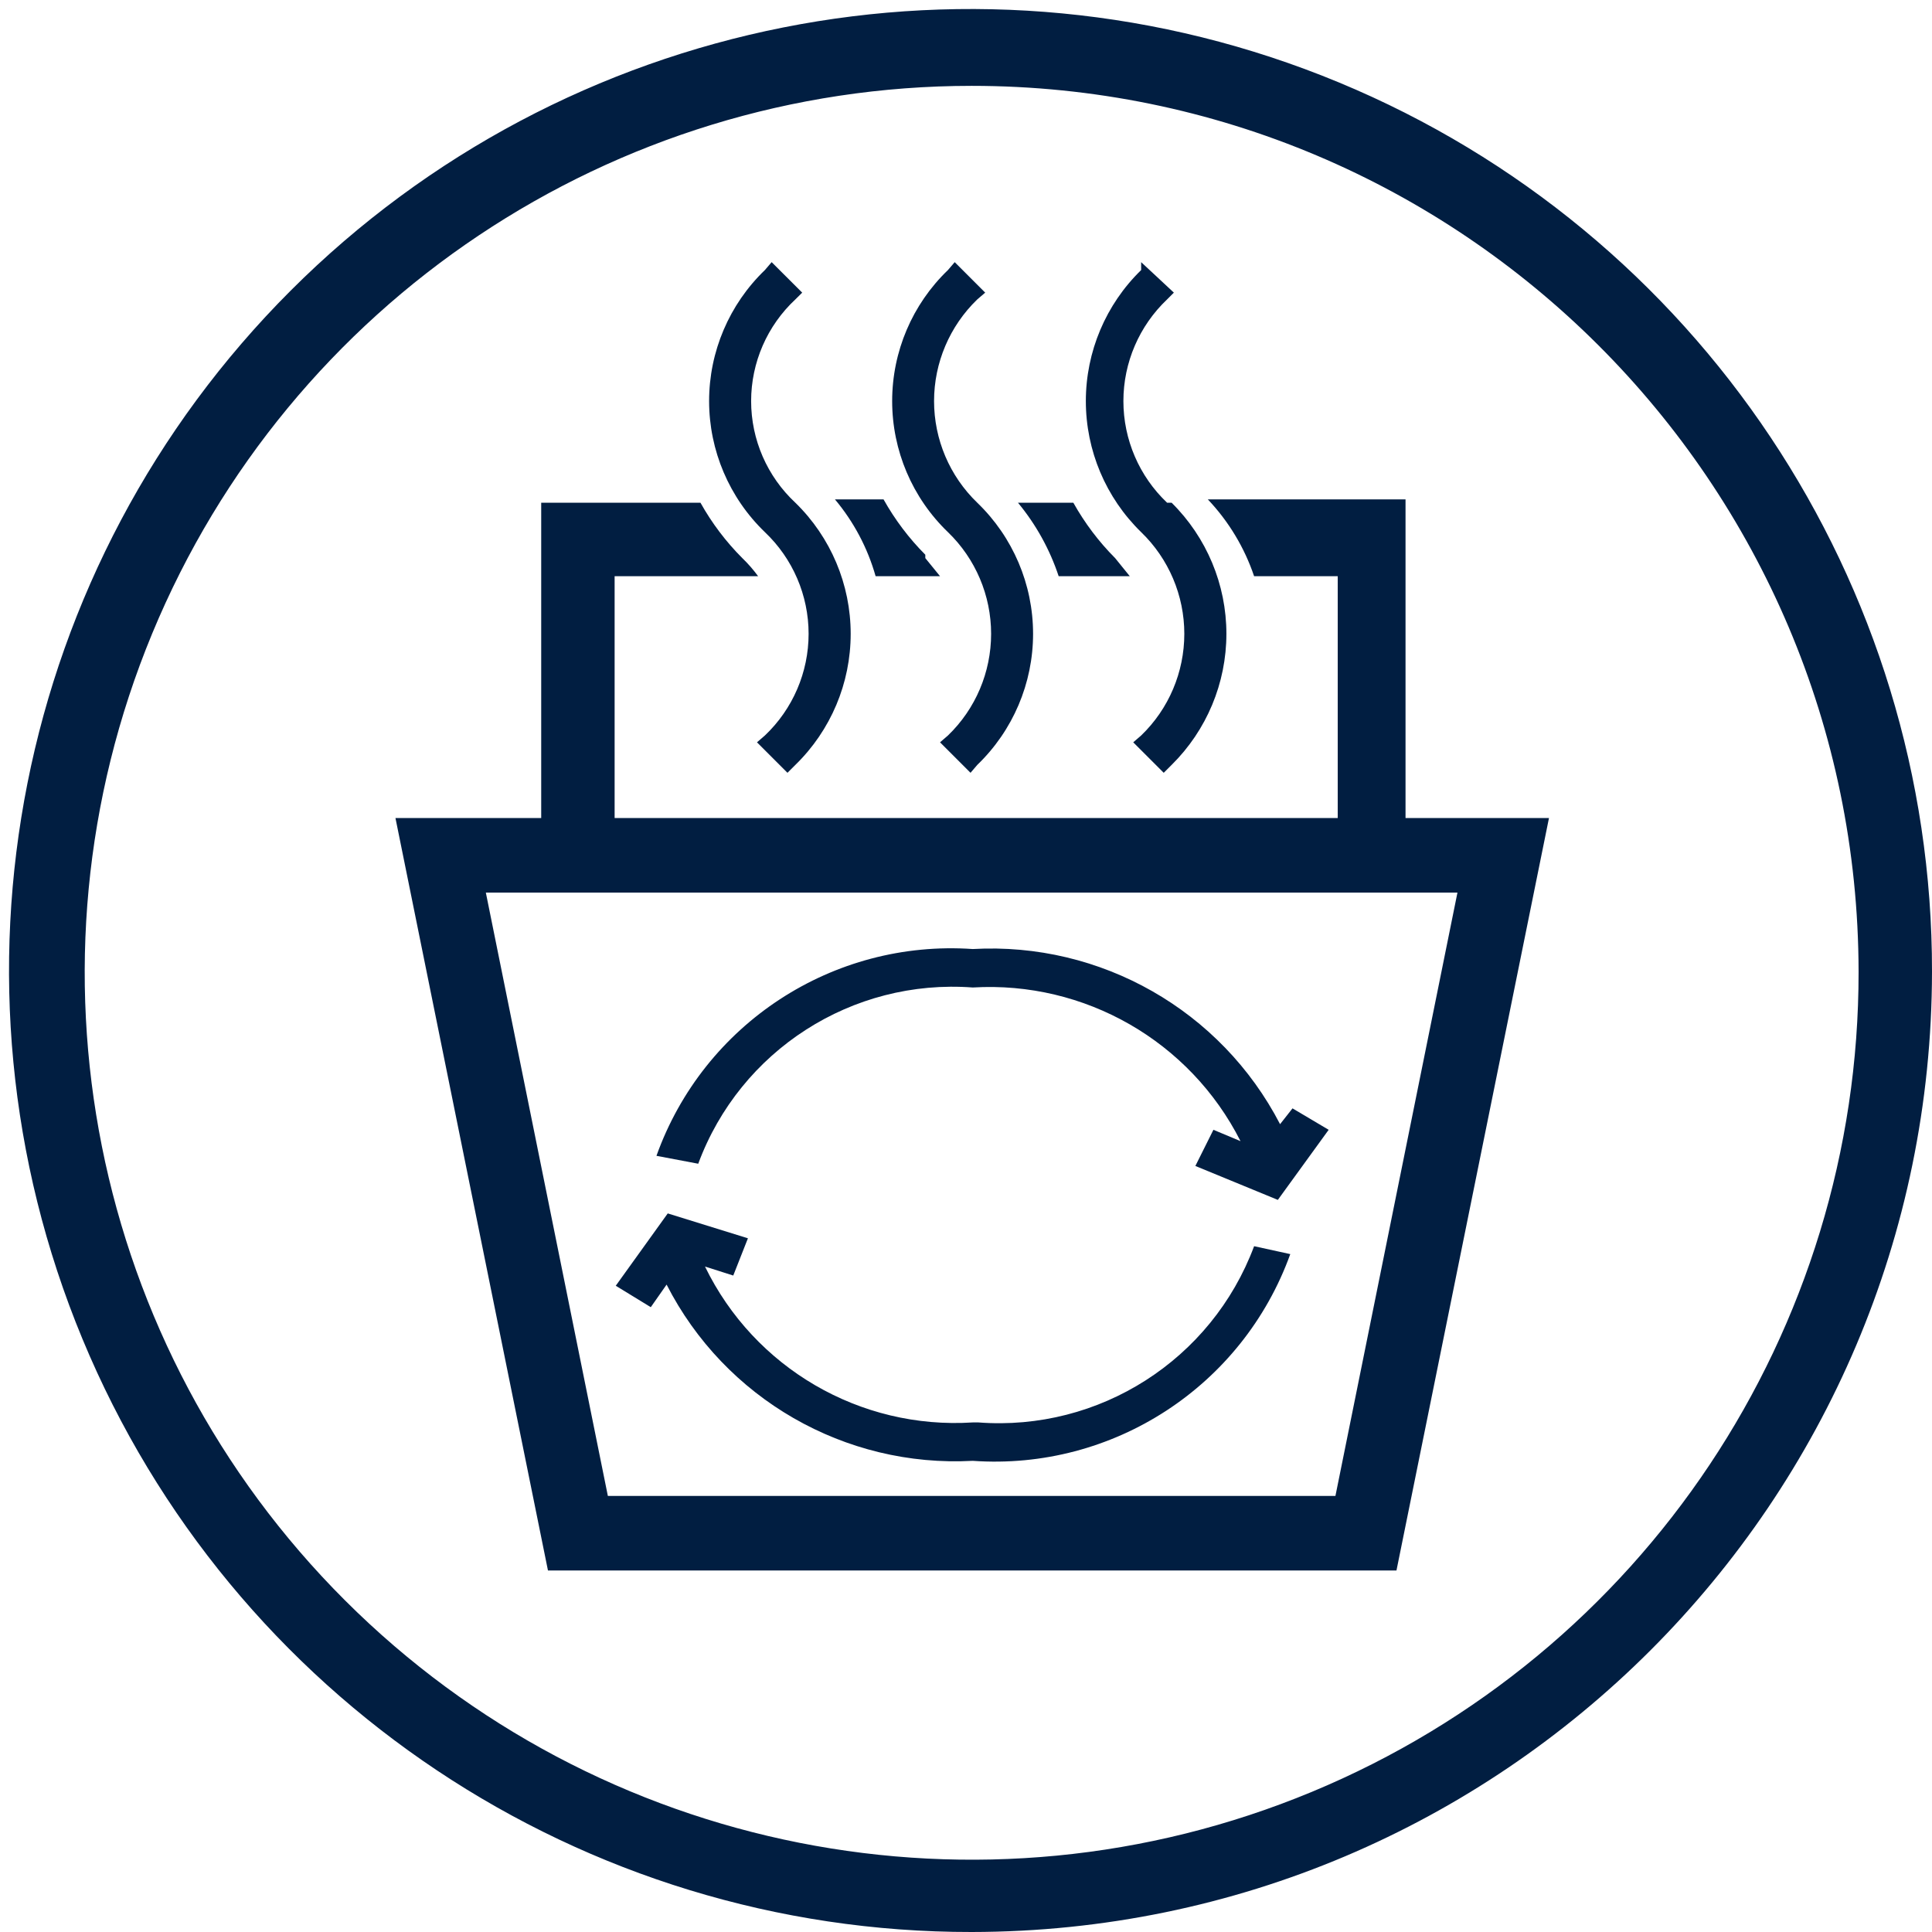
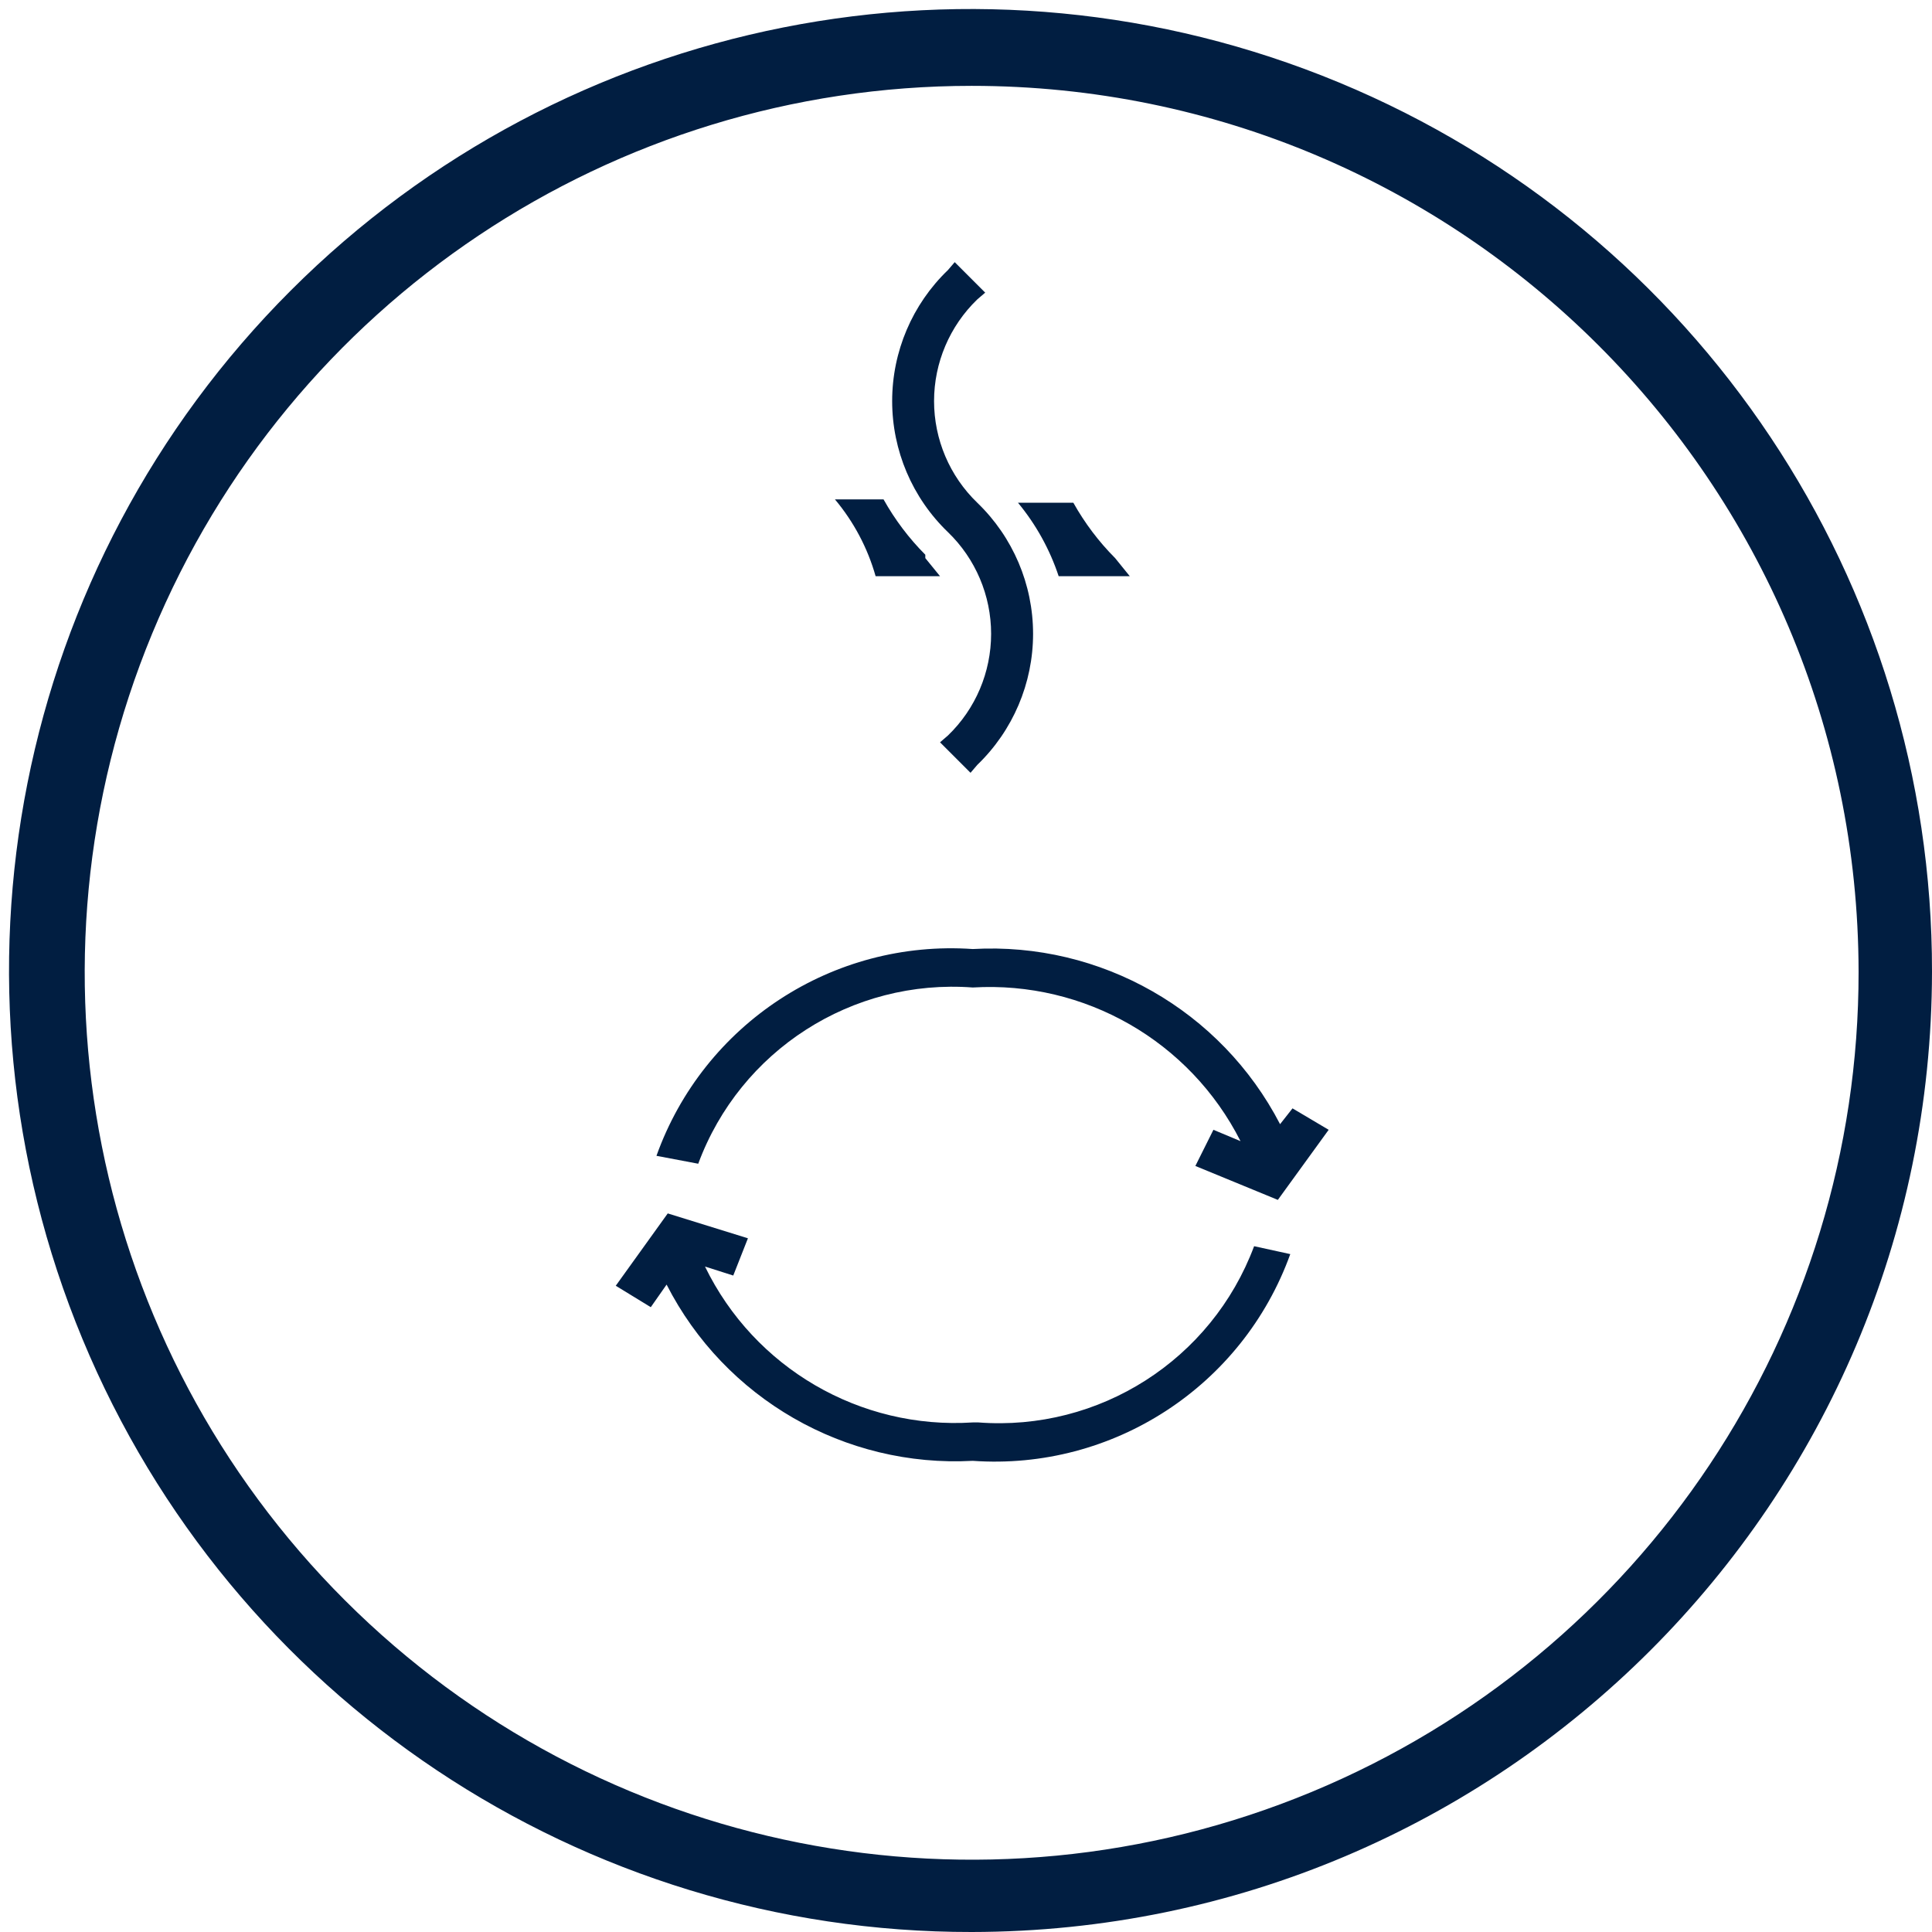
<svg xmlns="http://www.w3.org/2000/svg" width="32px" height="32px" viewBox="0 0 32 32" version="1.1">
  <title>dish-airdry-icon</title>
  <g id="Desktop" stroke="none" stroke-width="1" fill="none" fill-rule="evenodd">
    <g id="Group" fill="#011E41" fill-rule="nonzero">
      <g id="dish-airdry-icon">
        <path d="M16.094,1.422 C10.15,1.422 4.793,5.003 2.52,10.495 C0.247,15.987 1.508,22.306 5.713,26.506 C9.918,30.706 16.239,31.958 21.728,29.679 C27.217,27.399 30.791,22.037 30.784,16.094 C30.773,7.988 24.199,1.422 16.094,1.422 M16.094,32 C9.649,32.008 3.835,28.13 1.366,22.178 C-1.104,16.225 0.257,9.371 4.814,4.814 C9.371,0.257 16.225,-1.104 22.178,1.366 C28.13,3.835 32.008,9.649 32,16.094 C31.99,24.874 24.874,31.99 16.094,32" id="Shape" />
        <path d="M21.202,18.62 C20.225,16.735 18.232,15.599 16.112,15.719 C13.796,15.558 11.655,16.958 10.873,19.144 L11.565,19.275 C12.26,17.397 14.115,16.206 16.112,16.356 C17.966,16.245 19.708,17.244 20.547,18.901 L20.098,18.713 L19.799,19.312 L21.165,19.874 L22.007,18.713 L21.408,18.358 L21.202,18.62 Z" id="Path" />
        <path d="M16.112,23.56 C14.247,23.68 12.494,22.659 11.677,20.978 L12.145,21.127 L12.388,20.51 L11.06,20.098 L10.199,21.296 L10.779,21.651 L11.041,21.277 C12.006,23.167 13.994,24.311 16.112,24.196 C18.434,24.36 20.581,22.961 21.371,20.772 L20.772,20.641 C20.069,22.522 18.208,23.712 16.206,23.56" id="Path" />
        <path d="M17.535,9.544 L18.713,9.544 L18.47,9.244 C18.199,8.972 17.966,8.663 17.778,8.327 L16.861,8.327 C17.159,8.687 17.388,9.1 17.535,9.544" id="Path" />
-         <path d="M22.119,24.777 L10.068,24.777 L8.047,14.784 L24.14,14.784 L22.119,24.777 Z M23.28,13.549 L23.28,8.271 L20.005,8.271 C20.35,8.635 20.612,9.069 20.772,9.544 L22.157,9.544 L22.157,13.549 L10.18,13.549 L10.18,9.544 L12.557,9.544 C12.478,9.437 12.391,9.336 12.295,9.244 C12.023,8.972 11.79,8.663 11.602,8.327 L8.964,8.327 L8.964,13.549 L6.55,13.549 L9.076,26.012 L23.13,26.012 L25.656,13.549 L23.28,13.549 Z" id="Shape" />
        <path d="M15.326,9.188 C15.055,8.916 14.822,8.607 14.634,8.271 L13.829,8.271 C14.141,8.643 14.371,9.077 14.503,9.544 L15.57,9.544 L15.326,9.244" id="Path" />
-         <path d="M13.174,4.959 L13.287,4.847 L12.781,4.342 L12.669,4.473 C12.079,5.04 11.745,5.824 11.745,6.643 C11.745,7.462 12.079,8.246 12.669,8.814 C13.131,9.252 13.393,9.861 13.393,10.498 C13.393,11.135 13.131,11.744 12.669,12.182 L12.538,12.295 L13.043,12.8 L13.174,12.669 C13.76,12.098 14.09,11.316 14.09,10.498 C14.09,9.681 13.76,8.898 13.174,8.327 C12.707,7.892 12.441,7.282 12.441,6.643 C12.441,6.005 12.707,5.394 13.174,4.959" id="Path" />
        <path d="M16.187,4.959 L16.318,4.847 L15.813,4.342 L15.701,4.473 C15.11,5.04 14.777,5.824 14.777,6.643 C14.777,7.462 15.11,8.246 15.701,8.814 C16.158,9.255 16.416,9.863 16.416,10.498 C16.416,11.134 16.158,11.742 15.701,12.182 L15.57,12.295 L16.075,12.8 L16.187,12.669 C16.777,12.101 17.111,11.317 17.111,10.498 C17.111,9.679 16.777,8.895 16.187,8.327 C15.73,7.887 15.471,7.279 15.471,6.643 C15.471,6.008 15.73,5.4 16.187,4.959" id="Path" />
-         <path d="M19.331,8.327 C18.869,7.889 18.607,7.28 18.607,6.643 C18.607,6.006 18.869,5.397 19.331,4.959 L19.443,4.847 L18.901,4.342 L18.901,4.473 C18.315,5.043 17.985,5.826 17.985,6.643 C17.985,7.461 18.315,8.243 18.901,8.814 C19.358,9.255 19.616,9.863 19.616,10.498 C19.616,11.134 19.358,11.742 18.901,12.182 L18.77,12.295 L19.275,12.8 L19.406,12.669 C19.986,12.096 20.313,11.314 20.313,10.498 C20.313,9.682 19.986,8.901 19.406,8.327" id="Path" />
      </g>
    </g>
  </g>
</svg>